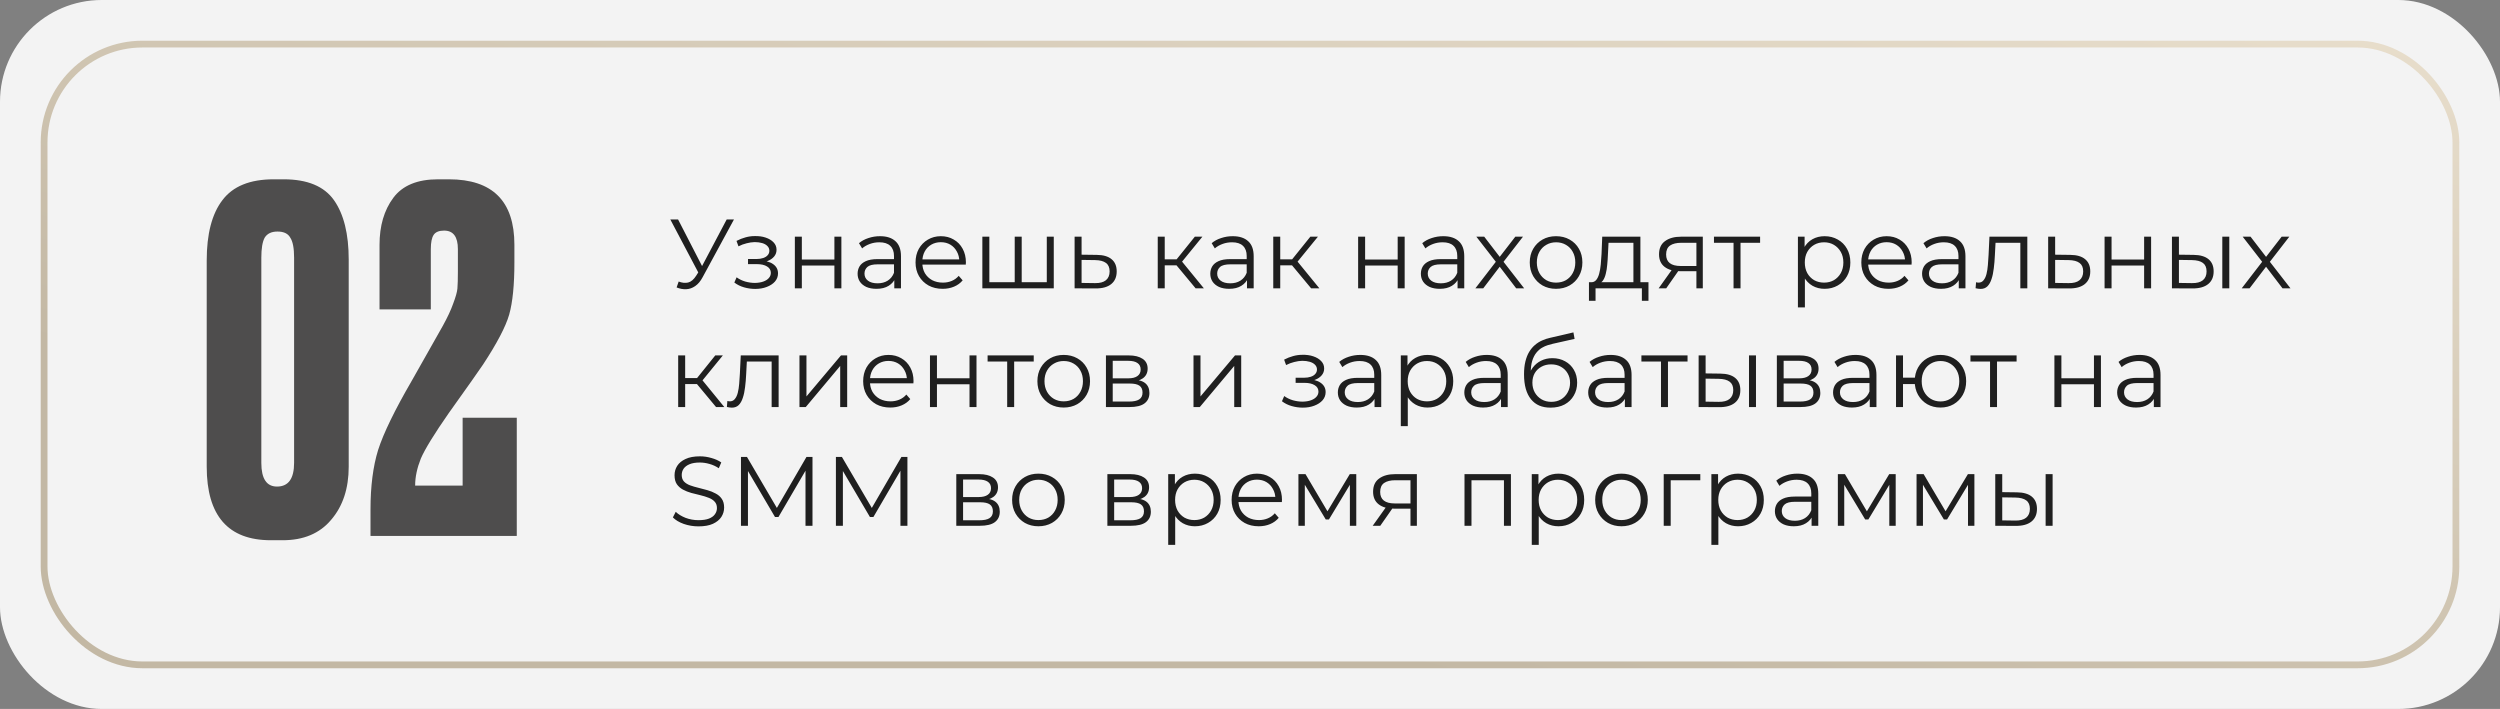
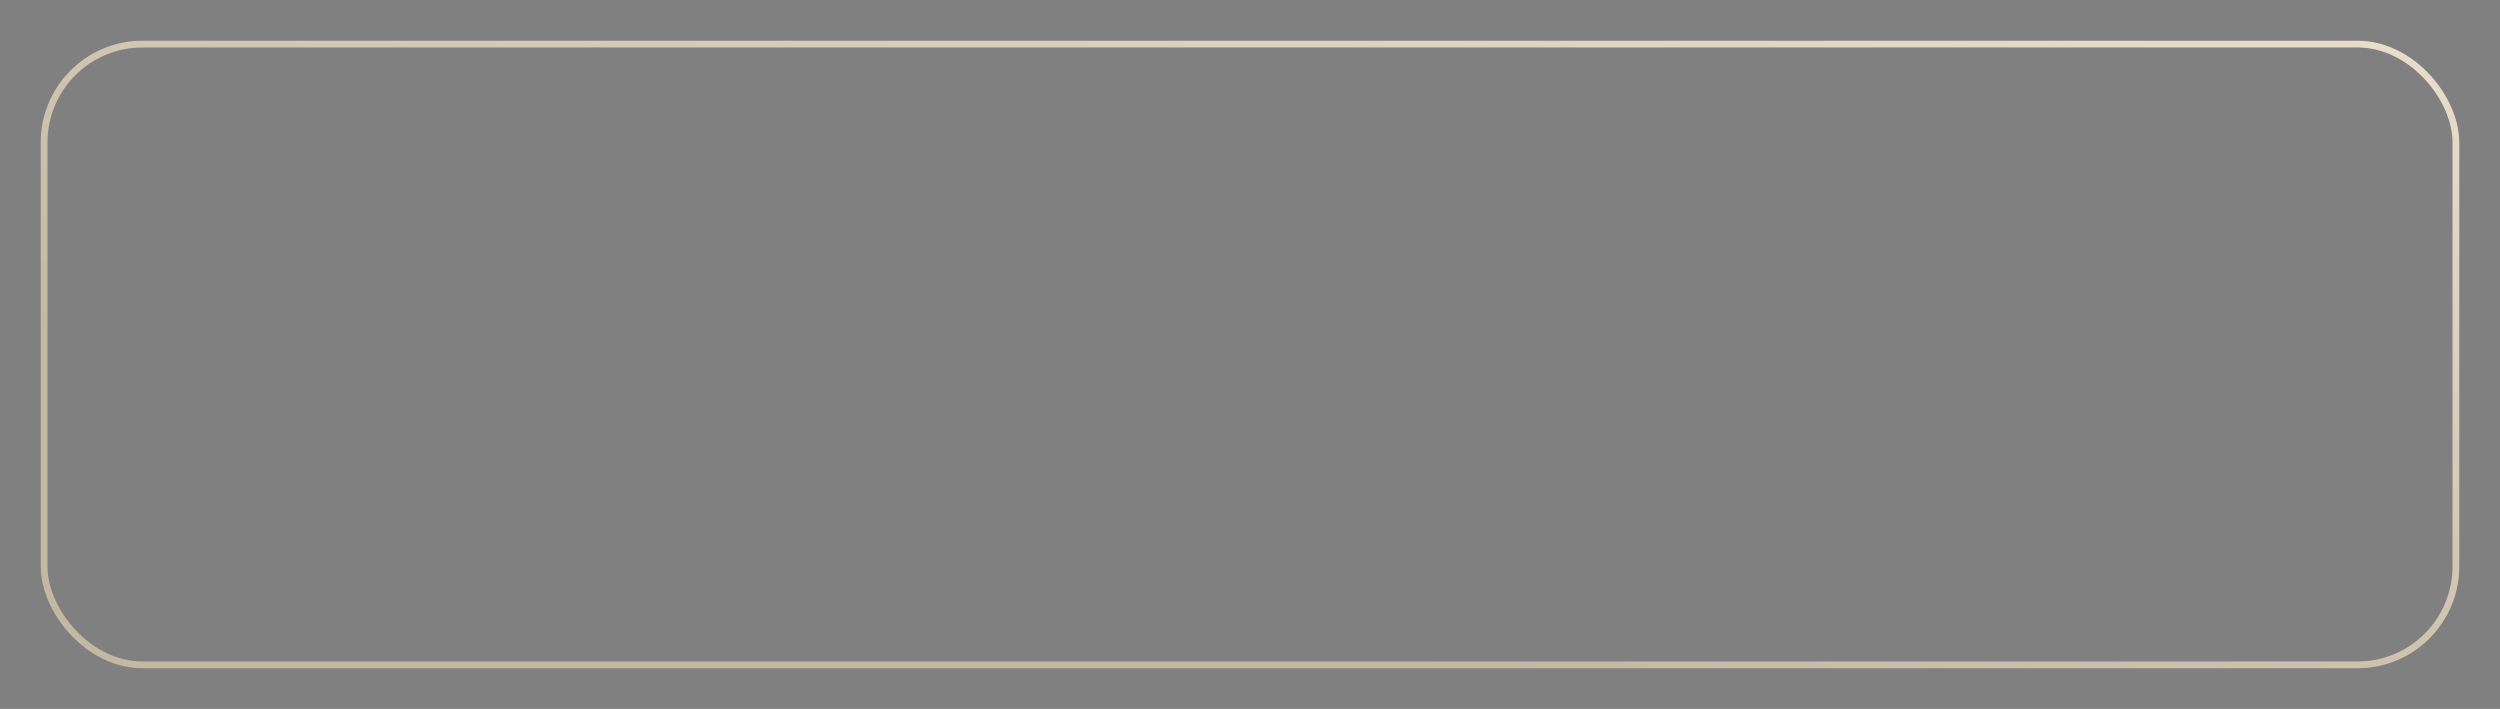
<svg xmlns="http://www.w3.org/2000/svg" width="737" height="209" viewBox="0 0 737 209" fill="none">
  <rect x="0" y="0" width="737" height="209" fill="#808080" stroke="none" />
-   <rect width="737" height="209" rx="30" fill="#F3F3F3" />
-   <path d="M200.074 82.999C201.06 83.386 201.988 83.482 202.858 83.289C203.728 83.076 204.53 82.39 205.265 81.23L206.251 79.664L206.454 79.403L214.226 64.7H216.372L207.15 81.694C206.531 82.873 205.797 83.753 204.946 84.333C204.115 84.913 203.225 85.222 202.278 85.261C201.35 85.3 200.412 85.126 199.465 84.739L200.074 82.999ZM206.396 81.346L197.609 64.7H199.9L207.556 79.577L206.396 81.346ZM222.631 85.174C221.529 85.174 220.437 85.019 219.354 84.71C218.272 84.401 217.315 83.927 216.483 83.289L217.15 81.752C217.885 82.293 218.736 82.709 219.702 82.999C220.669 83.27 221.626 83.405 222.573 83.405C223.521 83.386 224.342 83.25 225.038 82.999C225.734 82.748 226.276 82.4 226.662 81.955C227.049 81.51 227.242 81.008 227.242 80.447C227.242 79.635 226.875 79.007 226.14 78.562C225.406 78.098 224.4 77.866 223.124 77.866H220.514V76.358H222.979C223.733 76.358 224.4 76.261 224.98 76.068C225.56 75.875 226.005 75.594 226.314 75.227C226.643 74.86 226.807 74.425 226.807 73.922C226.807 73.381 226.614 72.917 226.227 72.53C225.86 72.143 225.348 71.853 224.69 71.66C224.033 71.467 223.289 71.37 222.457 71.37C221.703 71.389 220.92 71.505 220.108 71.718C219.296 71.911 218.494 72.211 217.701 72.617L217.121 71.022C218.011 70.558 218.89 70.21 219.76 69.978C220.65 69.727 221.539 69.601 222.428 69.601C223.646 69.562 224.739 69.707 225.705 70.036C226.691 70.365 227.474 70.838 228.054 71.457C228.634 72.056 228.924 72.781 228.924 73.632C228.924 74.386 228.692 75.043 228.228 75.604C227.764 76.165 227.146 76.6 226.372 76.909C225.599 77.218 224.719 77.373 223.733 77.373L223.82 76.822C225.56 76.822 226.914 77.16 227.88 77.837C228.866 78.514 229.359 79.432 229.359 80.592C229.359 81.501 229.06 82.303 228.46 82.999C227.861 83.676 227.049 84.207 226.024 84.594C225.019 84.981 223.888 85.174 222.631 85.174ZM234.323 85V69.775H236.382V76.503H245.981V69.775H248.04V85H245.981V78.272H236.382V85H234.323ZM263.637 85V81.636L263.55 81.085V75.459C263.55 74.164 263.182 73.168 262.448 72.472C261.732 71.776 260.659 71.428 259.229 71.428C258.243 71.428 257.305 71.592 256.416 71.921C255.526 72.25 254.772 72.685 254.154 73.226L253.226 71.689C253.999 71.032 254.927 70.529 256.01 70.181C257.092 69.814 258.233 69.63 259.432 69.63C261.404 69.63 262.921 70.123 263.985 71.109C265.067 72.076 265.609 73.555 265.609 75.546V85H263.637ZM258.388 85.145C257.247 85.145 256.251 84.961 255.401 84.594C254.569 84.207 253.931 83.685 253.487 83.028C253.042 82.351 252.82 81.578 252.82 80.708C252.82 79.915 253.003 79.2 253.371 78.562C253.757 77.905 254.376 77.383 255.227 76.996C256.097 76.59 257.257 76.387 258.707 76.387H263.956V77.924H258.765C257.295 77.924 256.271 78.185 255.691 78.707C255.13 79.229 254.85 79.877 254.85 80.65C254.85 81.52 255.188 82.216 255.865 82.738C256.541 83.26 257.489 83.521 258.707 83.521C259.867 83.521 260.862 83.26 261.694 82.738C262.544 82.197 263.163 81.423 263.55 80.418L264.014 81.839C263.627 82.844 262.95 83.647 261.984 84.246C261.036 84.845 259.838 85.145 258.388 85.145ZM277.905 85.145C276.32 85.145 274.928 84.816 273.729 84.159C272.53 83.482 271.593 82.564 270.916 81.404C270.239 80.225 269.901 78.881 269.901 77.373C269.901 75.865 270.22 74.531 270.858 73.371C271.515 72.211 272.405 71.302 273.526 70.645C274.667 69.968 275.943 69.63 277.354 69.63C278.785 69.63 280.051 69.959 281.153 70.616C282.274 71.254 283.154 72.163 283.792 73.342C284.43 74.502 284.749 75.846 284.749 77.373C284.749 77.47 284.739 77.576 284.72 77.692C284.72 77.789 284.72 77.895 284.72 78.011H271.467V76.474H283.618L282.806 77.083C282.806 75.981 282.564 75.005 282.081 74.154C281.617 73.284 280.979 72.607 280.167 72.124C279.355 71.641 278.417 71.399 277.354 71.399C276.31 71.399 275.372 71.641 274.541 72.124C273.71 72.607 273.062 73.284 272.598 74.154C272.134 75.024 271.902 76.02 271.902 77.141V77.46C271.902 78.62 272.153 79.645 272.656 80.534C273.178 81.404 273.893 82.09 274.802 82.593C275.73 83.076 276.784 83.318 277.963 83.318C278.891 83.318 279.751 83.154 280.544 82.825C281.356 82.496 282.052 81.994 282.632 81.317L283.792 82.651C283.115 83.463 282.265 84.082 281.24 84.507C280.235 84.932 279.123 85.145 277.905 85.145ZM299.602 83.202L299.138 83.753V69.775H301.197V83.753L300.646 83.202H309.143L308.592 83.753V69.775H310.651V85H289.597V69.775H291.656V83.753L291.134 83.202H299.602ZM323.345 75.14C325.259 75.159 326.709 75.585 327.695 76.416C328.7 77.247 329.203 78.446 329.203 80.012C329.203 81.636 328.662 82.883 327.579 83.753C326.516 84.623 324.969 85.048 322.939 85.029L316.791 85V69.775H318.85V75.082L323.345 75.14ZM322.823 83.463C324.234 83.482 325.298 83.202 326.013 82.622C326.748 82.023 327.115 81.153 327.115 80.012C327.115 78.871 326.757 78.04 326.042 77.518C325.327 76.977 324.254 76.696 322.823 76.677L318.85 76.619V83.405L322.823 83.463ZM352.467 85L346.203 77.46L347.914 76.445L354.903 85H352.467ZM341.302 85V69.775H343.361V85H341.302ZM342.723 78.214V76.445H347.624V78.214H342.723ZM348.088 77.605L346.174 77.315L352.235 69.775H354.468L348.088 77.605ZM367.613 85V81.636L367.526 81.085V75.459C367.526 74.164 367.159 73.168 366.424 72.472C365.709 71.776 364.636 71.428 363.205 71.428C362.219 71.428 361.281 71.592 360.392 71.921C359.503 72.25 358.749 72.685 358.13 73.226L357.202 71.689C357.975 71.032 358.903 70.529 359.986 70.181C361.069 69.814 362.209 69.63 363.408 69.63C365.38 69.63 366.898 70.123 367.961 71.109C369.044 72.076 369.585 73.555 369.585 75.546V85H367.613ZM362.364 85.145C361.223 85.145 360.228 84.961 359.377 84.594C358.546 84.207 357.908 83.685 357.463 83.028C357.018 82.351 356.796 81.578 356.796 80.708C356.796 79.915 356.98 79.2 357.347 78.562C357.734 77.905 358.352 77.383 359.203 76.996C360.073 76.59 361.233 76.387 362.683 76.387H367.932V77.924H362.741C361.272 77.924 360.247 78.185 359.667 78.707C359.106 79.229 358.826 79.877 358.826 80.65C358.826 81.52 359.164 82.216 359.841 82.738C360.518 83.26 361.465 83.521 362.683 83.521C363.843 83.521 364.839 83.26 365.67 82.738C366.521 82.197 367.139 81.423 367.526 80.418L367.99 81.839C367.603 82.844 366.927 83.647 365.96 84.246C365.013 84.845 363.814 85.145 362.364 85.145ZM386.521 85L380.257 77.46L381.968 76.445L388.957 85H386.521ZM375.356 85V69.775H377.415V85H375.356ZM376.777 78.214V76.445H381.678V78.214H376.777ZM382.142 77.605L380.228 77.315L386.289 69.775H388.522L382.142 77.605ZM400.377 85V69.775H402.436V76.503H412.035V69.775H414.094V85H412.035V78.272H402.436V85H400.377ZM429.69 85V81.636L429.603 81.085V75.459C429.603 74.164 429.236 73.168 428.501 72.472C427.786 71.776 426.713 71.428 425.282 71.428C424.296 71.428 423.358 71.592 422.469 71.921C421.58 72.25 420.826 72.685 420.207 73.226L419.279 71.689C420.052 71.032 420.98 70.529 422.063 70.181C423.146 69.814 424.286 69.63 425.485 69.63C427.457 69.63 428.975 70.123 430.038 71.109C431.121 72.076 431.662 73.555 431.662 75.546V85H429.69ZM424.441 85.145C423.3 85.145 422.305 84.961 421.454 84.594C420.623 84.207 419.985 83.685 419.54 83.028C419.095 82.351 418.873 81.578 418.873 80.708C418.873 79.915 419.057 79.2 419.424 78.562C419.811 77.905 420.429 77.383 421.28 76.996C422.15 76.59 423.31 76.387 424.76 76.387H430.009V77.924H424.818C423.349 77.924 422.324 78.185 421.744 78.707C421.183 79.229 420.903 79.877 420.903 80.65C420.903 81.52 421.241 82.216 421.918 82.738C422.595 83.26 423.542 83.521 424.76 83.521C425.92 83.521 426.916 83.26 427.747 82.738C428.598 82.197 429.216 81.423 429.603 80.418L430.067 81.839C429.68 82.844 429.004 83.647 428.037 84.246C427.09 84.845 425.891 85.145 424.441 85.145ZM434.939 85L441.377 76.648L441.348 77.663L435.229 69.775H437.549L442.566 76.3L441.696 76.271L446.713 69.775H448.975L442.798 77.75L442.827 76.648L449.323 85H446.974L441.667 78.04L442.479 78.156L437.259 85H434.939ZM458.714 85.145C457.245 85.145 455.92 84.816 454.741 84.159C453.581 83.482 452.663 82.564 451.986 81.404C451.309 80.225 450.971 78.881 450.971 77.373C450.971 75.846 451.309 74.502 451.986 73.342C452.663 72.182 453.581 71.273 454.741 70.616C455.901 69.959 457.225 69.63 458.714 69.63C460.222 69.63 461.556 69.959 462.716 70.616C463.895 71.273 464.814 72.182 465.471 73.342C466.148 74.502 466.486 75.846 466.486 77.373C466.486 78.881 466.148 80.225 465.471 81.404C464.814 82.564 463.895 83.482 462.716 84.159C461.537 84.816 460.203 85.145 458.714 85.145ZM458.714 83.318C459.816 83.318 460.792 83.076 461.643 82.593C462.494 82.09 463.161 81.394 463.644 80.505C464.147 79.596 464.398 78.552 464.398 77.373C464.398 76.174 464.147 75.13 463.644 74.241C463.161 73.352 462.494 72.665 461.643 72.182C460.792 71.679 459.826 71.428 458.743 71.428C457.66 71.428 456.694 71.679 455.843 72.182C454.992 72.665 454.316 73.352 453.813 74.241C453.31 75.13 453.059 76.174 453.059 77.373C453.059 78.552 453.31 79.596 453.813 80.505C454.316 81.394 454.992 82.09 455.843 82.593C456.694 83.076 457.651 83.318 458.714 83.318ZM481.531 84.014V71.573H474.194L474.02 74.966C473.982 75.991 473.914 76.996 473.817 77.982C473.74 78.968 473.595 79.877 473.382 80.708C473.189 81.52 472.909 82.187 472.541 82.709C472.174 83.212 471.7 83.502 471.12 83.579L469.061 83.202C469.661 83.221 470.154 83.009 470.54 82.564C470.927 82.1 471.227 81.472 471.439 80.679C471.652 79.886 471.807 78.987 471.903 77.982C472 76.957 472.077 75.913 472.135 74.85L472.338 69.775H483.59V84.014H481.531ZM468.423 88.683V83.202H485.968V88.683H484.025V85H470.366V88.683H468.423ZM500.102 85V79.519L500.479 79.954H495.317C493.364 79.954 491.837 79.529 490.735 78.678C489.633 77.827 489.082 76.59 489.082 74.966C489.082 73.226 489.672 71.931 490.851 71.08C492.03 70.21 493.606 69.775 495.578 69.775H501.987V85H500.102ZM488.966 85L493.142 79.142H495.288L491.199 85H488.966ZM500.102 78.91V70.964L500.479 71.573H495.636C494.225 71.573 493.123 71.844 492.33 72.385C491.557 72.926 491.17 73.806 491.17 75.024C491.17 77.286 492.61 78.417 495.491 78.417H500.479L500.102 78.91ZM511.048 85V71.022L511.57 71.573H505.277V69.775H518.878V71.573H512.585L513.107 71.022V85H511.048ZM537.884 85.145C536.569 85.145 535.38 84.845 534.317 84.246C533.254 83.627 532.403 82.748 531.765 81.607C531.146 80.447 530.837 79.036 530.837 77.373C530.837 75.71 531.146 74.309 531.765 73.168C532.384 72.008 533.225 71.128 534.288 70.529C535.351 69.93 536.55 69.63 537.884 69.63C539.334 69.63 540.629 69.959 541.77 70.616C542.93 71.254 543.839 72.163 544.496 73.342C545.153 74.502 545.482 75.846 545.482 77.373C545.482 78.92 545.153 80.273 544.496 81.433C543.839 82.593 542.93 83.502 541.77 84.159C540.629 84.816 539.334 85.145 537.884 85.145ZM530.025 90.626V69.775H531.997V74.357L531.794 77.402L532.084 80.476V90.626H530.025ZM537.739 83.318C538.822 83.318 539.788 83.076 540.639 82.593C541.49 82.09 542.166 81.394 542.669 80.505C543.172 79.596 543.423 78.552 543.423 77.373C543.423 76.194 543.172 75.159 542.669 74.27C542.166 73.381 541.49 72.685 540.639 72.182C539.788 71.679 538.822 71.428 537.739 71.428C536.656 71.428 535.68 71.679 534.81 72.182C533.959 72.685 533.283 73.381 532.78 74.27C532.297 75.159 532.055 76.194 532.055 77.373C532.055 78.552 532.297 79.596 532.78 80.505C533.283 81.394 533.959 82.09 534.81 82.593C535.68 83.076 536.656 83.318 537.739 83.318ZM556.721 85.145C555.135 85.145 553.743 84.816 552.545 84.159C551.346 83.482 550.408 82.564 549.732 81.404C549.055 80.225 548.717 78.881 548.717 77.373C548.717 75.865 549.036 74.531 549.674 73.371C550.331 72.211 551.22 71.302 552.342 70.645C553.482 69.968 554.758 69.63 556.17 69.63C557.6 69.63 558.867 69.959 559.969 70.616C561.09 71.254 561.97 72.163 562.608 73.342C563.246 74.502 563.565 75.846 563.565 77.373C563.565 77.47 563.555 77.576 563.536 77.692C563.536 77.789 563.536 77.895 563.536 78.011H550.283V76.474H562.434L561.622 77.083C561.622 75.981 561.38 75.005 560.897 74.154C560.433 73.284 559.795 72.607 558.983 72.124C558.171 71.641 557.233 71.399 556.17 71.399C555.126 71.399 554.188 71.641 553.357 72.124C552.525 72.607 551.878 73.284 551.414 74.154C550.95 75.024 550.718 76.02 550.718 77.141V77.46C550.718 78.62 550.969 79.645 551.472 80.534C551.994 81.404 552.709 82.09 553.618 82.593C554.546 83.076 555.599 83.318 556.779 83.318C557.707 83.318 558.567 83.154 559.36 82.825C560.172 82.496 560.868 81.994 561.448 81.317L562.608 82.651C561.931 83.463 561.08 84.082 560.056 84.507C559.05 84.932 557.939 85.145 556.721 85.145ZM577.442 85V81.636L577.355 81.085V75.459C577.355 74.164 576.987 73.168 576.253 72.472C575.537 71.776 574.464 71.428 573.034 71.428C572.048 71.428 571.11 71.592 570.221 71.921C569.331 72.25 568.577 72.685 567.959 73.226L567.031 71.689C567.804 71.032 568.732 70.529 569.815 70.181C570.897 69.814 572.038 69.63 573.237 69.63C575.209 69.63 576.726 70.123 577.79 71.109C578.872 72.076 579.414 73.555 579.414 75.546V85H577.442ZM572.193 85.145C571.052 85.145 570.056 84.961 569.206 84.594C568.374 84.207 567.736 83.685 567.292 83.028C566.847 82.351 566.625 81.578 566.625 80.708C566.625 79.915 566.808 79.2 567.176 78.562C567.562 77.905 568.181 77.383 569.032 76.996C569.902 76.59 571.062 76.387 572.512 76.387H577.761V77.924H572.57C571.1 77.924 570.076 78.185 569.496 78.707C568.935 79.229 568.655 79.877 568.655 80.65C568.655 81.52 568.993 82.216 569.67 82.738C570.346 83.26 571.294 83.521 572.512 83.521C573.672 83.521 574.667 83.26 575.499 82.738C576.349 82.197 576.968 81.423 577.355 80.418L577.819 81.839C577.432 82.844 576.755 83.647 575.789 84.246C574.841 84.845 573.643 85.145 572.193 85.145ZM582.401 84.971L582.546 83.202C582.681 83.221 582.807 83.25 582.923 83.289C583.058 83.308 583.174 83.318 583.271 83.318C583.89 83.318 584.383 83.086 584.75 82.622C585.137 82.158 585.427 81.539 585.62 80.766C585.813 79.993 585.949 79.123 586.026 78.156C586.103 77.17 586.171 76.184 586.229 75.198L586.49 69.775H597.655V85H595.596V70.964L596.118 71.573H587.824L588.317 70.935L588.085 75.343C588.027 76.658 587.921 77.914 587.766 79.113C587.631 80.312 587.408 81.365 587.099 82.274C586.809 83.183 586.403 83.898 585.881 84.42C585.359 84.923 584.692 85.174 583.88 85.174C583.648 85.174 583.406 85.155 583.155 85.116C582.923 85.077 582.672 85.029 582.401 84.971ZM610.352 75.14C612.266 75.159 613.716 75.585 614.702 76.416C615.708 77.247 616.21 78.446 616.21 80.012C616.21 81.636 615.669 82.883 614.586 83.753C613.523 84.623 611.976 85.048 609.946 85.029L603.798 85V69.775H605.857V75.082L610.352 75.14ZM609.83 83.463C611.242 83.482 612.305 83.202 613.02 82.622C613.755 82.023 614.122 81.153 614.122 80.012C614.122 78.871 613.765 78.04 613.049 77.518C612.334 76.977 611.261 76.696 609.83 76.677L605.857 76.619V83.405L609.83 83.463ZM620.429 85V69.775H622.488V76.503H632.087V69.775H634.146V85H632.087V78.272H622.488V85H620.429ZM655.136 85V69.775H657.195V85H655.136ZM646.697 75.14C648.611 75.159 650.071 75.585 651.076 76.416C652.082 77.247 652.584 78.446 652.584 80.012C652.584 81.636 652.043 82.883 650.96 83.753C649.878 84.623 648.331 85.048 646.32 85.029L640.288 85V69.775H642.347V75.082L646.697 75.14ZM646.175 83.463C647.606 83.482 648.679 83.202 649.394 82.622C650.129 82.023 650.496 81.153 650.496 80.012C650.496 78.871 650.139 78.04 649.423 77.518C648.708 76.977 647.625 76.696 646.175 76.677L642.347 76.619V83.405L646.175 83.463ZM660.854 85L667.292 76.648L667.263 77.663L661.144 69.775H663.464L668.481 76.3L667.611 76.271L672.628 69.775H674.89L668.713 77.75L668.742 76.648L675.238 85H672.889L667.582 78.04L668.394 78.156L663.174 85H660.854ZM211.094 120L204.83 112.46L206.541 111.445L213.53 120H211.094ZM199.929 120V104.775H201.988V120H199.929ZM201.35 113.214V111.445H206.251V113.214H201.35ZM206.715 112.605L204.801 112.315L210.862 104.775H213.095L206.715 112.605ZM214.286 119.971L214.431 118.202C214.566 118.221 214.692 118.25 214.808 118.289C214.943 118.308 215.059 118.318 215.156 118.318C215.774 118.318 216.267 118.086 216.635 117.622C217.021 117.158 217.311 116.539 217.505 115.766C217.698 114.993 217.833 114.123 217.911 113.156C217.988 112.17 218.056 111.184 218.114 110.198L218.375 104.775H229.54V120H227.481V105.964L228.003 106.573H219.709L220.202 105.935L219.97 110.343C219.912 111.658 219.805 112.914 219.651 114.113C219.515 115.312 219.293 116.365 218.984 117.274C218.694 118.183 218.288 118.898 217.766 119.42C217.244 119.923 216.577 120.174 215.765 120.174C215.533 120.174 215.291 120.155 215.04 120.116C214.808 120.077 214.556 120.029 214.286 119.971ZM235.683 120V104.775H237.742V116.868L247.921 104.775H249.748V120H247.689V107.878L237.539 120H235.683ZM262.464 120.145C260.878 120.145 259.486 119.816 258.288 119.159C257.089 118.482 256.151 117.564 255.475 116.404C254.798 115.225 254.46 113.881 254.46 112.373C254.46 110.865 254.779 109.531 255.417 108.371C256.074 107.211 256.963 106.302 258.085 105.645C259.225 104.968 260.501 104.63 261.913 104.63C263.343 104.63 264.61 104.959 265.712 105.616C266.833 106.254 267.713 107.163 268.351 108.342C268.989 109.502 269.308 110.846 269.308 112.373C269.308 112.47 269.298 112.576 269.279 112.692C269.279 112.789 269.279 112.895 269.279 113.011H256.026V111.474H268.177L267.365 112.083C267.365 110.981 267.123 110.005 266.64 109.154C266.176 108.284 265.538 107.607 264.726 107.124C263.914 106.641 262.976 106.399 261.913 106.399C260.869 106.399 259.931 106.641 259.1 107.124C258.268 107.607 257.621 108.284 257.157 109.154C256.693 110.024 256.461 111.02 256.461 112.141V112.46C256.461 113.62 256.712 114.645 257.215 115.534C257.737 116.404 258.452 117.09 259.361 117.593C260.289 118.076 261.342 118.318 262.522 118.318C263.45 118.318 264.31 118.154 265.103 117.825C265.915 117.496 266.611 116.994 267.191 116.317L268.351 117.651C267.674 118.463 266.823 119.082 265.799 119.507C264.793 119.932 263.682 120.145 262.464 120.145ZM274.155 120V104.775H276.214V111.503H285.813V104.775H287.872V120H285.813V113.272H276.214V120H274.155ZM296.915 120V106.022L297.437 106.573H291.144V104.775H304.745V106.573H298.452L298.974 106.022V120H296.915ZM313.568 120.145C312.098 120.145 310.774 119.816 309.595 119.159C308.435 118.482 307.516 117.564 306.84 116.404C306.163 115.225 305.825 113.881 305.825 112.373C305.825 110.846 306.163 109.502 306.84 108.342C307.516 107.182 308.435 106.273 309.595 105.616C310.755 104.959 312.079 104.63 313.568 104.63C315.076 104.63 316.41 104.959 317.57 105.616C318.749 106.273 319.667 107.182 320.325 108.342C321.001 109.502 321.34 110.846 321.34 112.373C321.34 113.881 321.001 115.225 320.325 116.404C319.667 117.564 318.749 118.482 317.57 119.159C316.39 119.816 315.056 120.145 313.568 120.145ZM313.568 118.318C314.67 118.318 315.646 118.076 316.497 117.593C317.347 117.09 318.014 116.394 318.498 115.505C319 114.596 319.252 113.552 319.252 112.373C319.252 111.174 319 110.13 318.498 109.241C318.014 108.352 317.347 107.665 316.497 107.182C315.646 106.679 314.679 106.428 313.597 106.428C312.514 106.428 311.547 106.679 310.697 107.182C309.846 107.665 309.169 108.352 308.667 109.241C308.164 110.13 307.913 111.174 307.913 112.373C307.913 113.552 308.164 114.596 308.667 115.505C309.169 116.394 309.846 117.09 310.697 117.593C311.547 118.076 312.504 118.318 313.568 118.318ZM326.03 120V104.775H332.758C334.479 104.775 335.832 105.104 336.818 105.761C337.824 106.418 338.326 107.385 338.326 108.661C338.326 109.898 337.853 110.855 336.905 111.532C335.958 112.189 334.711 112.518 333.164 112.518L333.57 111.909C335.388 111.909 336.722 112.247 337.572 112.924C338.423 113.601 338.848 114.577 338.848 115.853C338.848 117.168 338.365 118.192 337.398 118.927C336.451 119.642 334.972 120 332.961 120H326.03ZM328.031 118.376H332.874C334.17 118.376 335.146 118.173 335.803 117.767C336.48 117.342 336.818 116.665 336.818 115.737C336.818 114.809 336.519 114.132 335.919 113.707C335.32 113.282 334.373 113.069 333.077 113.069H328.031V118.376ZM328.031 111.532H332.613C333.793 111.532 334.692 111.31 335.31 110.865C335.948 110.42 336.267 109.773 336.267 108.922C336.267 108.071 335.948 107.433 335.31 107.008C334.692 106.583 333.793 106.37 332.613 106.37H328.031V111.532ZM351.844 120V104.775H353.903V116.868L364.082 104.775H365.909V120H363.85V107.878L353.7 120H351.844ZM384.068 120.174C382.966 120.174 381.874 120.019 380.791 119.71C379.709 119.401 378.752 118.927 377.92 118.289L378.587 116.752C379.322 117.293 380.173 117.709 381.139 117.999C382.106 118.27 383.063 118.405 384.01 118.405C384.958 118.386 385.779 118.25 386.475 117.999C387.171 117.748 387.713 117.4 388.099 116.955C388.486 116.51 388.679 116.008 388.679 115.447C388.679 114.635 388.312 114.007 387.577 113.562C386.843 113.098 385.837 112.866 384.561 112.866H381.951V111.358H384.416C385.17 111.358 385.837 111.261 386.417 111.068C386.997 110.875 387.442 110.594 387.751 110.227C388.08 109.86 388.244 109.425 388.244 108.922C388.244 108.381 388.051 107.917 387.664 107.53C387.297 107.143 386.785 106.853 386.127 106.66C385.47 106.467 384.726 106.37 383.894 106.37C383.14 106.389 382.357 106.505 381.545 106.718C380.733 106.911 379.931 107.211 379.138 107.617L378.558 106.022C379.448 105.558 380.327 105.21 381.197 104.978C382.087 104.727 382.976 104.601 383.865 104.601C385.083 104.562 386.176 104.707 387.142 105.036C388.128 105.365 388.911 105.838 389.491 106.457C390.071 107.056 390.361 107.781 390.361 108.632C390.361 109.386 390.129 110.043 389.665 110.604C389.201 111.165 388.583 111.6 387.809 111.909C387.036 112.218 386.156 112.373 385.17 112.373L385.257 111.822C386.997 111.822 388.351 112.16 389.317 112.837C390.303 113.514 390.796 114.432 390.796 115.592C390.796 116.501 390.497 117.303 389.897 117.999C389.298 118.676 388.486 119.207 387.461 119.594C386.456 119.981 385.325 120.174 384.068 120.174ZM405.215 120V116.636L405.128 116.085V110.459C405.128 109.164 404.76 108.168 404.026 107.472C403.31 106.776 402.237 106.428 400.807 106.428C399.821 106.428 398.883 106.592 397.994 106.921C397.104 107.25 396.35 107.685 395.732 108.226L394.804 106.689C395.577 106.032 396.505 105.529 397.588 105.181C398.67 104.814 399.811 104.63 401.01 104.63C402.982 104.63 404.499 105.123 405.563 106.109C406.645 107.076 407.187 108.555 407.187 110.546V120H405.215ZM399.966 120.145C398.825 120.145 397.829 119.961 396.979 119.594C396.147 119.207 395.509 118.685 395.065 118.028C394.62 117.351 394.398 116.578 394.398 115.708C394.398 114.915 394.581 114.2 394.949 113.562C395.335 112.905 395.954 112.383 396.805 111.996C397.675 111.59 398.835 111.387 400.285 111.387H405.534V112.924H400.343C398.873 112.924 397.849 113.185 397.269 113.707C396.708 114.229 396.428 114.877 396.428 115.65C396.428 116.52 396.766 117.216 397.443 117.738C398.119 118.26 399.067 118.521 400.285 118.521C401.445 118.521 402.44 118.26 403.272 117.738C404.122 117.197 404.741 116.423 405.128 115.418L405.592 116.839C405.205 117.844 404.528 118.647 403.562 119.246C402.614 119.845 401.416 120.145 399.966 120.145ZM420.817 120.145C419.502 120.145 418.313 119.845 417.25 119.246C416.186 118.627 415.336 117.748 414.698 116.607C414.079 115.447 413.77 114.036 413.77 112.373C413.77 110.71 414.079 109.309 414.698 108.168C415.316 107.008 416.157 106.128 417.221 105.529C418.284 104.93 419.483 104.63 420.817 104.63C422.267 104.63 423.562 104.959 424.703 105.616C425.863 106.254 426.771 107.163 427.429 108.342C428.086 109.502 428.415 110.846 428.415 112.373C428.415 113.92 428.086 115.273 427.429 116.433C426.771 117.593 425.863 118.502 424.703 119.159C423.562 119.816 422.267 120.145 420.817 120.145ZM412.958 125.626V104.775H414.93V109.357L414.727 112.402L415.017 115.476V125.626H412.958ZM420.672 118.318C421.754 118.318 422.721 118.076 423.572 117.593C424.422 117.09 425.099 116.394 425.602 115.505C426.104 114.596 426.356 113.552 426.356 112.373C426.356 111.194 426.104 110.159 425.602 109.27C425.099 108.381 424.422 107.685 423.572 107.182C422.721 106.679 421.754 106.428 420.672 106.428C419.589 106.428 418.613 106.679 417.743 107.182C416.892 107.685 416.215 108.381 415.713 109.27C415.229 110.159 414.988 111.194 414.988 112.373C414.988 113.552 415.229 114.596 415.713 115.505C416.215 116.394 416.892 117.09 417.743 117.593C418.613 118.076 419.589 118.318 420.672 118.318ZM442.498 120V116.636L442.411 116.085V110.459C442.411 109.164 442.043 108.168 441.309 107.472C440.593 106.776 439.52 106.428 438.09 106.428C437.104 106.428 436.166 106.592 435.277 106.921C434.387 107.25 433.633 107.685 433.015 108.226L432.087 106.689C432.86 106.032 433.788 105.529 434.871 105.181C435.953 104.814 437.094 104.63 438.293 104.63C440.265 104.63 441.782 105.123 442.846 106.109C443.928 107.076 444.47 108.555 444.47 110.546V120H442.498ZM437.249 120.145C436.108 120.145 435.112 119.961 434.262 119.594C433.43 119.207 432.792 118.685 432.348 118.028C431.903 117.351 431.681 116.578 431.681 115.708C431.681 114.915 431.864 114.2 432.232 113.562C432.618 112.905 433.237 112.383 434.088 111.996C434.958 111.59 436.118 111.387 437.568 111.387H442.817V112.924H437.626C436.156 112.924 435.132 113.185 434.552 113.707C433.991 114.229 433.711 114.877 433.711 115.65C433.711 116.52 434.049 117.216 434.726 117.738C435.402 118.26 436.35 118.521 437.568 118.521C438.728 118.521 439.723 118.26 440.555 117.738C441.405 117.197 442.024 116.423 442.411 115.418L442.875 116.839C442.488 117.844 441.811 118.647 440.845 119.246C439.897 119.845 438.699 120.145 437.249 120.145ZM457.085 120.174C455.848 120.174 454.746 119.971 453.779 119.565C452.832 119.159 452.02 118.54 451.343 117.709C450.666 116.878 450.154 115.853 449.806 114.635C449.458 113.398 449.284 111.967 449.284 110.343C449.284 108.893 449.419 107.627 449.69 106.544C449.961 105.442 450.338 104.495 450.821 103.702C451.304 102.909 451.865 102.242 452.503 101.701C453.16 101.14 453.866 100.696 454.62 100.367C455.393 100.019 456.186 99.758 456.998 99.584L463.842 97.989L464.19 99.903L457.752 101.353C457.346 101.45 456.853 101.585 456.273 101.759C455.712 101.933 455.132 102.194 454.533 102.542C453.953 102.89 453.412 103.373 452.909 103.992C452.406 104.611 452 105.413 451.691 106.399C451.401 107.366 451.256 108.574 451.256 110.024C451.256 110.333 451.266 110.585 451.285 110.778C451.304 110.952 451.324 111.145 451.343 111.358C451.382 111.551 451.411 111.841 451.43 112.228L450.531 111.474C450.744 110.295 451.179 109.27 451.836 108.4C452.493 107.511 453.315 106.824 454.301 106.341C455.306 105.838 456.418 105.587 457.636 105.587C459.047 105.587 460.304 105.896 461.406 106.515C462.508 107.114 463.368 107.955 463.987 109.038C464.625 110.121 464.944 111.377 464.944 112.808C464.944 114.219 464.615 115.486 463.958 116.607C463.32 117.728 462.411 118.608 461.232 119.246C460.053 119.865 458.67 120.174 457.085 120.174ZM457.317 118.463C458.4 118.463 459.357 118.221 460.188 117.738C461.019 117.235 461.667 116.559 462.131 115.708C462.614 114.857 462.856 113.9 462.856 112.837C462.856 111.793 462.614 110.865 462.131 110.053C461.667 109.241 461.019 108.603 460.188 108.139C459.357 107.656 458.39 107.414 457.288 107.414C456.205 107.414 455.248 107.646 454.417 108.11C453.586 108.555 452.928 109.183 452.445 109.995C451.981 110.807 451.749 111.745 451.749 112.808C451.749 113.871 451.981 114.828 452.445 115.679C452.928 116.53 453.586 117.206 454.417 117.709C455.268 118.212 456.234 118.463 457.317 118.463ZM479.016 120V116.636L478.929 116.085V110.459C478.929 109.164 478.562 108.168 477.827 107.472C477.112 106.776 476.039 106.428 474.608 106.428C473.622 106.428 472.685 106.592 471.795 106.921C470.906 107.25 470.152 107.685 469.533 108.226L468.605 106.689C469.379 106.032 470.307 105.529 471.389 105.181C472.472 104.814 473.613 104.63 474.811 104.63C476.783 104.63 478.301 105.123 479.364 106.109C480.447 107.076 480.988 108.555 480.988 110.546V120H479.016ZM473.767 120.145C472.627 120.145 471.631 119.961 470.78 119.594C469.949 119.207 469.311 118.685 468.866 118.028C468.422 117.351 468.199 116.578 468.199 115.708C468.199 114.915 468.383 114.2 468.75 113.562C469.137 112.905 469.756 112.383 470.606 111.996C471.476 111.59 472.636 111.387 474.086 111.387H479.335V112.924H474.144C472.675 112.924 471.65 113.185 471.07 113.707C470.51 114.229 470.229 114.877 470.229 115.65C470.229 116.52 470.568 117.216 471.244 117.738C471.921 118.26 472.868 118.521 474.086 118.521C475.246 118.521 476.242 118.26 477.073 117.738C477.924 117.197 478.543 116.423 478.929 115.418L479.393 116.839C479.007 117.844 478.33 118.647 477.363 119.246C476.416 119.845 475.217 120.145 473.767 120.145ZM489.659 120V106.022L490.181 106.573H483.888V104.775H497.489V106.573H491.196L491.718 106.022V120H489.659ZM515.604 120V104.775H517.663V120H515.604ZM507.165 110.14C509.079 110.159 510.539 110.585 511.544 111.416C512.55 112.247 513.052 113.446 513.052 115.012C513.052 116.636 512.511 117.883 511.428 118.753C510.346 119.623 508.799 120.048 506.788 120.029L500.756 120V104.775H502.815V110.082L507.165 110.14ZM506.643 118.463C508.074 118.482 509.147 118.202 509.862 117.622C510.597 117.023 510.964 116.153 510.964 115.012C510.964 113.871 510.607 113.04 509.891 112.518C509.176 111.977 508.093 111.696 506.643 111.677L502.815 111.619V118.405L506.643 118.463ZM523.816 120V104.775H530.544C532.265 104.775 533.618 105.104 534.604 105.761C535.609 106.418 536.112 107.385 536.112 108.661C536.112 109.898 535.638 110.855 534.691 111.532C533.744 112.189 532.497 112.518 530.95 112.518L531.356 111.909C533.173 111.909 534.507 112.247 535.358 112.924C536.209 113.601 536.634 114.577 536.634 115.853C536.634 117.168 536.151 118.192 535.184 118.927C534.237 119.642 532.758 120 530.747 120H523.816ZM525.817 118.376H530.66C531.955 118.376 532.932 118.173 533.589 117.767C534.266 117.342 534.604 116.665 534.604 115.737C534.604 114.809 534.304 114.132 533.705 113.707C533.106 113.282 532.158 113.069 530.863 113.069H525.817V118.376ZM525.817 111.532H530.399C531.578 111.532 532.477 111.31 533.096 110.865C533.734 110.42 534.053 109.773 534.053 108.922C534.053 108.071 533.734 107.433 533.096 107.008C532.477 106.583 531.578 106.37 530.399 106.37H525.817V111.532ZM551.203 120V116.636L551.116 116.085V110.459C551.116 109.164 550.749 108.168 550.014 107.472C549.299 106.776 548.226 106.428 546.795 106.428C545.809 106.428 544.872 106.592 543.982 106.921C543.093 107.25 542.339 107.685 541.72 108.226L540.792 106.689C541.566 106.032 542.494 105.529 543.576 105.181C544.659 104.814 545.8 104.63 546.998 104.63C548.97 104.63 550.488 105.123 551.551 106.109C552.634 107.076 553.175 108.555 553.175 110.546V120H551.203ZM545.954 120.145C544.814 120.145 543.818 119.961 542.967 119.594C542.136 119.207 541.498 118.685 541.053 118.028C540.609 117.351 540.386 116.578 540.386 115.708C540.386 114.915 540.57 114.2 540.937 113.562C541.324 112.905 541.943 112.383 542.793 111.996C543.663 111.59 544.823 111.387 546.273 111.387H551.522V112.924H546.331C544.862 112.924 543.837 113.185 543.257 113.707C542.697 114.229 542.416 114.877 542.416 115.65C542.416 116.52 542.755 117.216 543.431 117.738C544.108 118.26 545.055 118.521 546.273 118.521C547.433 118.521 548.429 118.26 549.26 117.738C550.111 117.197 550.73 116.423 551.116 115.418L551.58 116.839C551.194 117.844 550.517 118.647 549.55 119.246C548.603 119.845 547.404 120.145 545.954 120.145ZM558.947 120V104.775H561.006V111.329H565.646V113.214H561.006V120H558.947ZM572.055 120.145C570.605 120.145 569.3 119.816 568.14 119.159C566.999 118.482 566.1 117.564 565.443 116.404C564.785 115.225 564.457 113.881 564.457 112.373C564.457 110.846 564.785 109.502 565.443 108.342C566.1 107.182 566.999 106.273 568.14 105.616C569.3 104.959 570.605 104.63 572.055 104.63C573.505 104.63 574.8 104.959 575.941 105.616C577.081 106.273 577.98 107.182 578.638 108.342C579.295 109.502 579.624 110.846 579.624 112.373C579.624 113.881 579.295 115.225 578.638 116.404C577.98 117.564 577.081 118.482 575.941 119.159C574.8 119.816 573.505 120.145 572.055 120.145ZM572.055 118.347C573.118 118.347 574.065 118.096 574.897 117.593C575.728 117.09 576.385 116.394 576.869 115.505C577.352 114.596 577.594 113.552 577.594 112.373C577.594 111.174 577.352 110.13 576.869 109.241C576.385 108.352 575.728 107.665 574.897 107.182C574.065 106.679 573.118 106.428 572.055 106.428C571.011 106.428 570.063 106.679 569.213 107.182C568.381 107.665 567.724 108.352 567.241 109.241C566.757 110.13 566.516 111.174 566.516 112.373C566.516 113.552 566.757 114.596 567.241 115.505C567.724 116.394 568.381 117.09 569.213 117.593C570.063 118.096 571.011 118.347 572.055 118.347ZM586.662 120V106.022L587.184 106.573H580.891V104.775H594.492V106.573H588.199L588.721 106.022V120H586.662ZM605.639 120V104.775H607.698V111.503H617.297V104.775H619.356V120H617.297V113.272H607.698V120H605.639ZM634.952 120V116.636L634.865 116.085V110.459C634.865 109.164 634.498 108.168 633.763 107.472C633.048 106.776 631.975 106.428 630.544 106.428C629.558 106.428 628.621 106.592 627.731 106.921C626.842 107.25 626.088 107.685 625.469 108.226L624.541 106.689C625.315 106.032 626.243 105.529 627.325 105.181C628.408 104.814 629.549 104.63 630.747 104.63C632.719 104.63 634.237 105.123 635.3 106.109C636.383 107.076 636.924 108.555 636.924 110.546V120H634.952ZM629.703 120.145C628.563 120.145 627.567 119.961 626.716 119.594C625.885 119.207 625.247 118.685 624.802 118.028C624.358 117.351 624.135 116.578 624.135 115.708C624.135 114.915 624.319 114.2 624.686 113.562C625.073 112.905 625.692 112.383 626.542 111.996C627.412 111.59 628.572 111.387 630.022 111.387H635.271V112.924H630.08C628.611 112.924 627.586 113.185 627.006 113.707C626.446 114.229 626.165 114.877 626.165 115.65C626.165 116.52 626.504 117.216 627.18 117.738C627.857 118.26 628.804 118.521 630.022 118.521C631.182 118.521 632.178 118.26 633.009 117.738C633.86 117.197 634.479 116.423 634.865 115.418L635.329 116.839C634.943 117.844 634.266 118.647 633.299 119.246C632.352 119.845 631.153 120.145 629.703 120.145ZM205.903 155.174C204.395 155.174 202.945 154.932 201.553 154.449C200.18 153.946 199.117 153.308 198.363 152.535L199.204 150.882C199.919 151.578 200.876 152.168 202.075 152.651C203.293 153.115 204.569 153.347 205.903 153.347C207.179 153.347 208.213 153.192 209.006 152.883C209.818 152.554 210.408 152.119 210.775 151.578C211.162 151.037 211.355 150.437 211.355 149.78C211.355 148.987 211.123 148.349 210.659 147.866C210.214 147.383 209.625 147.006 208.89 146.735C208.155 146.445 207.343 146.194 206.454 145.981C205.565 145.768 204.675 145.546 203.786 145.314C202.897 145.063 202.075 144.734 201.321 144.328C200.586 143.922 199.987 143.39 199.523 142.733C199.078 142.056 198.856 141.177 198.856 140.094C198.856 139.089 199.117 138.17 199.639 137.339C200.18 136.488 201.002 135.812 202.104 135.309C203.206 134.787 204.617 134.526 206.338 134.526C207.479 134.526 208.61 134.69 209.731 135.019C210.852 135.328 211.819 135.763 212.631 136.324L211.906 138.035C211.036 137.455 210.108 137.03 209.122 136.759C208.155 136.488 207.218 136.353 206.309 136.353C205.091 136.353 204.086 136.517 203.293 136.846C202.5 137.175 201.911 137.619 201.524 138.18C201.157 138.721 200.973 139.34 200.973 140.036C200.973 140.829 201.195 141.467 201.64 141.95C202.104 142.433 202.703 142.81 203.438 143.081C204.192 143.352 205.014 143.593 205.903 143.806C206.792 144.019 207.672 144.251 208.542 144.502C209.431 144.753 210.243 145.082 210.978 145.488C211.732 145.875 212.331 146.397 212.776 147.054C213.24 147.711 213.472 148.572 213.472 149.635C213.472 150.621 213.201 151.539 212.66 152.39C212.119 153.221 211.287 153.898 210.166 154.42C209.064 154.923 207.643 155.174 205.903 155.174ZM218.438 155V134.7H220.207L229.487 150.534H228.559L237.752 134.7H239.521V155H237.462V137.919H237.955L229.487 152.419H228.472L219.946 137.919H220.497V155H218.438ZM246.425 155V134.7H248.194L257.474 150.534H256.546L265.739 134.7H267.508V155H265.449V137.919H265.942L257.474 152.419H256.459L247.933 137.919H248.484V155H246.425ZM281.915 155V139.775H288.643C290.364 139.775 291.717 140.104 292.703 140.761C293.709 141.418 294.211 142.385 294.211 143.661C294.211 144.898 293.738 145.855 292.79 146.532C291.843 147.189 290.596 147.518 289.049 147.518L289.455 146.909C291.273 146.909 292.607 147.247 293.457 147.924C294.308 148.601 294.733 149.577 294.733 150.853C294.733 152.168 294.25 153.192 293.283 153.927C292.336 154.642 290.857 155 288.846 155H281.915ZM283.916 153.376H288.759C290.055 153.376 291.031 153.173 291.688 152.767C292.365 152.342 292.703 151.665 292.703 150.737C292.703 149.809 292.404 149.132 291.804 148.707C291.205 148.282 290.258 148.069 288.962 148.069H283.916V153.376ZM283.916 146.532H288.498C289.678 146.532 290.577 146.31 291.195 145.865C291.833 145.42 292.152 144.773 292.152 143.922C292.152 143.071 291.833 142.433 291.195 142.008C290.577 141.583 289.678 141.37 288.498 141.37H283.916V146.532ZM306.113 155.145C304.643 155.145 303.319 154.816 302.14 154.159C300.98 153.482 300.061 152.564 299.385 151.404C298.708 150.225 298.37 148.881 298.37 147.373C298.37 145.846 298.708 144.502 299.385 143.342C300.061 142.182 300.98 141.273 302.14 140.616C303.3 139.959 304.624 139.63 306.113 139.63C307.621 139.63 308.955 139.959 310.115 140.616C311.294 141.273 312.212 142.182 312.87 143.342C313.546 144.502 313.885 145.846 313.885 147.373C313.885 148.881 313.546 150.225 312.87 151.404C312.212 152.564 311.294 153.482 310.115 154.159C308.935 154.816 307.601 155.145 306.113 155.145ZM306.113 153.318C307.215 153.318 308.191 153.076 309.042 152.593C309.892 152.09 310.559 151.394 311.043 150.505C311.545 149.596 311.797 148.552 311.797 147.373C311.797 146.174 311.545 145.13 311.043 144.241C310.559 143.352 309.892 142.665 309.042 142.182C308.191 141.679 307.224 141.428 306.142 141.428C305.059 141.428 304.092 141.679 303.242 142.182C302.391 142.665 301.714 143.352 301.212 144.241C300.709 145.13 300.458 146.174 300.458 147.373C300.458 148.552 300.709 149.596 301.212 150.505C301.714 151.394 302.391 152.09 303.242 152.593C304.092 153.076 305.049 153.318 306.113 153.318ZM326.455 155V139.775H333.183C334.904 139.775 336.257 140.104 337.243 140.761C338.248 141.418 338.751 142.385 338.751 143.661C338.751 144.898 338.277 145.855 337.33 146.532C336.383 147.189 335.136 147.518 333.589 147.518L333.995 146.909C335.812 146.909 337.146 147.247 337.997 147.924C338.848 148.601 339.273 149.577 339.273 150.853C339.273 152.168 338.79 153.192 337.823 153.927C336.876 154.642 335.397 155 333.386 155H326.455ZM328.456 153.376H333.299C334.594 153.376 335.571 153.173 336.228 152.767C336.905 152.342 337.243 151.665 337.243 150.737C337.243 149.809 336.943 149.132 336.344 148.707C335.745 148.282 334.797 148.069 333.502 148.069H328.456V153.376ZM328.456 146.532H333.038C334.217 146.532 335.116 146.31 335.735 145.865C336.373 145.42 336.692 144.773 336.692 143.922C336.692 143.071 336.373 142.433 335.735 142.008C335.116 141.583 334.217 141.37 333.038 141.37H328.456V146.532ZM352.248 155.145C350.933 155.145 349.744 154.845 348.681 154.246C347.617 153.627 346.767 152.748 346.129 151.607C345.51 150.447 345.201 149.036 345.201 147.373C345.201 145.71 345.51 144.309 346.129 143.168C346.747 142.008 347.588 141.128 348.652 140.529C349.715 139.93 350.914 139.63 352.248 139.63C353.698 139.63 354.993 139.959 356.134 140.616C357.294 141.254 358.202 142.163 358.86 143.342C359.517 144.502 359.846 145.846 359.846 147.373C359.846 148.92 359.517 150.273 358.86 151.433C358.202 152.593 357.294 153.502 356.134 154.159C354.993 154.816 353.698 155.145 352.248 155.145ZM344.389 160.626V139.775H346.361V144.357L346.158 147.402L346.448 150.476V160.626H344.389ZM352.103 153.318C353.185 153.318 354.152 153.076 355.003 152.593C355.853 152.09 356.53 151.394 357.033 150.505C357.535 149.596 357.787 148.552 357.787 147.373C357.787 146.194 357.535 145.159 357.033 144.27C356.53 143.381 355.853 142.685 355.003 142.182C354.152 141.679 353.185 141.428 352.103 141.428C351.02 141.428 350.044 141.679 349.174 142.182C348.323 142.685 347.646 143.381 347.144 144.27C346.66 145.159 346.419 146.194 346.419 147.373C346.419 148.552 346.66 149.596 347.144 150.505C347.646 151.394 348.323 152.09 349.174 152.593C350.044 153.076 351.02 153.318 352.103 153.318ZM371.085 155.145C369.499 155.145 368.107 154.816 366.909 154.159C365.71 153.482 364.772 152.564 364.096 151.404C363.419 150.225 363.081 148.881 363.081 147.373C363.081 145.865 363.4 144.531 364.038 143.371C364.695 142.211 365.584 141.302 366.706 140.645C367.846 139.968 369.122 139.63 370.534 139.63C371.964 139.63 373.231 139.959 374.333 140.616C375.454 141.254 376.334 142.163 376.972 143.342C377.61 144.502 377.929 145.846 377.929 147.373C377.929 147.47 377.919 147.576 377.9 147.692C377.9 147.789 377.9 147.895 377.9 148.011H364.647V146.474H376.798L375.986 147.083C375.986 145.981 375.744 145.005 375.261 144.154C374.797 143.284 374.159 142.607 373.347 142.124C372.535 141.641 371.597 141.399 370.534 141.399C369.49 141.399 368.552 141.641 367.721 142.124C366.889 142.607 366.242 143.284 365.778 144.154C365.314 145.024 365.082 146.02 365.082 147.141V147.46C365.082 148.62 365.333 149.645 365.836 150.534C366.358 151.404 367.073 152.09 367.982 152.593C368.91 153.076 369.963 153.318 371.143 153.318C372.071 153.318 372.931 153.154 373.724 152.825C374.536 152.496 375.232 151.994 375.812 151.317L376.972 152.651C376.295 153.463 375.444 154.082 374.42 154.507C373.414 154.932 372.303 155.145 371.085 155.145ZM382.776 155V139.775H384.864L391.766 151.462H390.896L397.914 139.775H399.828V155H397.943V142.124L398.32 142.298L391.766 153.144H390.838L384.226 142.182L384.661 142.095V155H382.776ZM415.808 155V149.519L416.185 149.954H411.023C409.071 149.954 407.543 149.529 406.441 148.678C405.339 147.827 404.788 146.59 404.788 144.966C404.788 143.226 405.378 141.931 406.557 141.08C407.737 140.21 409.312 139.775 411.284 139.775H417.693V155H415.808ZM404.672 155L408.848 149.142H410.994L406.905 155H404.672ZM415.808 148.91V140.964L416.185 141.573H411.342C409.931 141.573 408.829 141.844 408.036 142.385C407.263 142.926 406.876 143.806 406.876 145.024C406.876 147.286 408.317 148.417 411.197 148.417H416.185L415.808 148.91ZM431.734 155V139.775H445.422V155H443.363V141.022L443.885 141.573H433.271L433.793 141.022V155H431.734ZM459.424 155.145C458.11 155.145 456.921 154.845 455.857 154.246C454.794 153.627 453.943 152.748 453.305 151.607C452.687 150.447 452.377 149.036 452.377 147.373C452.377 145.71 452.687 144.309 453.305 143.168C453.924 142.008 454.765 141.128 455.828 140.529C456.892 139.93 458.09 139.63 459.424 139.63C460.874 139.63 462.17 139.959 463.31 140.616C464.47 141.254 465.379 142.163 466.036 143.342C466.694 144.502 467.022 145.846 467.022 147.373C467.022 148.92 466.694 150.273 466.036 151.433C465.379 152.593 464.47 153.502 463.31 154.159C462.17 154.816 460.874 155.145 459.424 155.145ZM451.565 160.626V139.775H453.537V144.357L453.334 147.402L453.624 150.476V160.626H451.565ZM459.279 153.318C460.362 153.318 461.329 153.076 462.179 152.593C463.03 152.09 463.707 151.394 464.209 150.505C464.712 149.596 464.963 148.552 464.963 147.373C464.963 146.194 464.712 145.159 464.209 144.27C463.707 143.381 463.03 142.685 462.179 142.182C461.329 141.679 460.362 141.428 459.279 141.428C458.197 141.428 457.22 141.679 456.35 142.182C455.5 142.685 454.823 143.381 454.32 144.27C453.837 145.159 453.595 146.194 453.595 147.373C453.595 148.552 453.837 149.596 454.32 150.505C454.823 151.394 455.5 152.09 456.35 152.593C457.22 153.076 458.197 153.318 459.279 153.318ZM478 155.145C476.531 155.145 475.206 154.816 474.027 154.159C472.867 153.482 471.949 152.564 471.272 151.404C470.595 150.225 470.257 148.881 470.257 147.373C470.257 145.846 470.595 144.502 471.272 143.342C471.949 142.182 472.867 141.273 474.027 140.616C475.187 139.959 476.511 139.63 478 139.63C479.508 139.63 480.842 139.959 482.002 140.616C483.181 141.273 484.1 142.182 484.757 143.342C485.434 144.502 485.772 145.846 485.772 147.373C485.772 148.881 485.434 150.225 484.757 151.404C484.1 152.564 483.181 153.482 482.002 154.159C480.823 154.816 479.489 155.145 478 155.145ZM478 153.318C479.102 153.318 480.078 153.076 480.929 152.593C481.78 152.09 482.447 151.394 482.93 150.505C483.433 149.596 483.684 148.552 483.684 147.373C483.684 146.174 483.433 145.13 482.93 144.241C482.447 143.352 481.78 142.665 480.929 142.182C480.078 141.679 479.112 141.428 478.029 141.428C476.946 141.428 475.98 141.679 475.129 142.182C474.278 142.665 473.602 143.352 473.099 144.241C472.596 145.13 472.345 146.174 472.345 147.373C472.345 148.552 472.596 149.596 473.099 150.505C473.602 151.394 474.278 152.09 475.129 152.593C475.98 153.076 476.937 153.318 478 153.318ZM490.463 155V139.775H501.251V141.573H492L492.522 141.051V155H490.463ZM512.375 155.145C511.061 155.145 509.872 154.845 508.808 154.246C507.745 153.627 506.894 152.748 506.256 151.607C505.638 150.447 505.328 149.036 505.328 147.373C505.328 145.71 505.638 144.309 506.256 143.168C506.875 142.008 507.716 141.128 508.779 140.529C509.843 139.93 511.041 139.63 512.375 139.63C513.825 139.63 515.121 139.959 516.261 140.616C517.421 141.254 518.33 142.163 518.987 143.342C519.645 144.502 519.973 145.846 519.973 147.373C519.973 148.92 519.645 150.273 518.987 151.433C518.33 152.593 517.421 153.502 516.261 154.159C515.121 154.816 513.825 155.145 512.375 155.145ZM504.516 160.626V139.775H506.488V144.357L506.285 147.402L506.575 150.476V160.626H504.516ZM512.23 153.318C513.313 153.318 514.28 153.076 515.13 152.593C515.981 152.09 516.658 151.394 517.16 150.505C517.663 149.596 517.914 148.552 517.914 147.373C517.914 146.194 517.663 145.159 517.16 144.27C516.658 143.381 515.981 142.685 515.13 142.182C514.28 141.679 513.313 141.428 512.23 141.428C511.148 141.428 510.171 141.679 509.301 142.182C508.451 142.685 507.774 143.381 507.271 144.27C506.788 145.159 506.546 146.194 506.546 147.373C506.546 148.552 506.788 149.596 507.271 150.505C507.774 151.394 508.451 152.09 509.301 152.593C510.171 153.076 511.148 153.318 512.23 153.318ZM534.056 155V151.636L533.969 151.085V145.459C533.969 144.164 533.602 143.168 532.867 142.472C532.152 141.776 531.079 141.428 529.648 141.428C528.662 141.428 527.724 141.592 526.835 141.921C525.946 142.25 525.192 142.685 524.573 143.226L523.645 141.689C524.418 141.032 525.346 140.529 526.429 140.181C527.512 139.814 528.652 139.63 529.851 139.63C531.823 139.63 533.341 140.123 534.404 141.109C535.487 142.076 536.028 143.555 536.028 145.546V155H534.056ZM528.807 155.145C527.666 155.145 526.671 154.961 525.82 154.594C524.989 154.207 524.351 153.685 523.906 153.028C523.461 152.351 523.239 151.578 523.239 150.708C523.239 149.915 523.423 149.2 523.79 148.562C524.177 147.905 524.795 147.383 525.646 146.996C526.516 146.59 527.676 146.387 529.126 146.387H534.375V147.924H529.184C527.715 147.924 526.69 148.185 526.11 148.707C525.549 149.229 525.269 149.877 525.269 150.65C525.269 151.52 525.607 152.216 526.284 152.738C526.961 153.26 527.908 153.521 529.126 153.521C530.286 153.521 531.282 153.26 532.113 152.738C532.964 152.197 533.582 151.423 533.969 150.418L534.433 151.839C534.046 152.844 533.37 153.647 532.403 154.246C531.456 154.845 530.257 155.145 528.807 155.145ZM541.799 155V139.775H543.887L550.789 151.462H549.919L556.937 139.775H558.851V155H556.966V142.124L557.343 142.298L550.789 153.144H549.861L543.249 142.182L543.684 142.095V155H541.799ZM565 155V139.775H567.088L573.99 151.462H573.12L580.138 139.775H582.052V155H580.167V142.124L580.544 142.298L573.99 153.144H573.062L566.45 142.182L566.885 142.095V155H565ZM603.05 155V139.775H605.109V155H603.05ZM594.611 145.14C596.525 145.159 597.984 145.585 598.99 146.416C599.995 147.247 600.498 148.446 600.498 150.012C600.498 151.636 599.956 152.883 598.874 153.753C597.791 154.623 596.244 155.048 594.234 155.029L588.202 155V139.775H590.261V145.082L594.611 145.14ZM594.089 153.463C595.519 153.482 596.592 153.202 597.308 152.622C598.042 152.023 598.41 151.153 598.41 150.012C598.41 148.871 598.052 148.04 597.337 147.518C596.621 146.977 595.539 146.696 594.089 146.677L590.261 146.619V153.405L594.089 153.463Z" fill="#1F1F1F" />
-   <path d="M102.8 76.52V137.56C102.8 144 101.073 149.227 97.62 153.24C94.26 157.253 89.5 159.26 83.34 159.26H79.84C67.24 159.26 60.94 152.027 60.94 137.56V76.8C60.94 68.96 62.48 63.033 65.56 59.02C68.64 54.913 73.68 52.86 80.68 52.86H83.62C90.62 52.86 95.567 54.913 98.46 59.02C101.353 63.127 102.8 68.96 102.8 76.52ZM86.7 136.44V75.96C86.7 73.16 86.327 71.2 85.58 70.08C84.927 68.867 83.667 68.26 81.8 68.26C80.027 68.26 78.767 68.867 78.02 70.08C77.367 71.293 77.04 73.253 77.04 75.96V136.44C77.04 141.107 78.58 143.44 81.66 143.44C85.02 143.44 86.7 141.107 86.7 136.44ZM130.925 67.98C129.431 67.98 128.405 68.4 127.845 69.24C127.285 70.08 127.005 71.48 127.005 73.44V91.22H111.885V72.18C111.885 66.58 113.238 61.96 115.945 58.32C118.651 54.68 123.038 52.86 129.105 52.86H132.325C145.205 52.86 151.645 59.3 151.645 72.18V77.36C151.645 83.987 151.131 89.12 150.105 92.76C149.078 96.307 146.511 101.207 142.405 107.46C141.285 109.14 137.925 113.9 132.325 121.74C128.031 127.9 125.278 132.38 124.065 135.18C122.945 137.98 122.385 140.64 122.385 143.16H136.385V123.14H152.345V158H109.225V150.16C109.225 143.347 109.971 137.513 111.465 132.66C113.051 127.713 116.365 120.9 121.405 112.22L130.505 96.12C131.905 93.6 132.931 91.407 133.585 89.54C134.331 87.58 134.751 86.087 134.845 85.06C134.938 83.94 134.985 82.307 134.985 80.16V73.44C134.985 69.8 133.631 67.98 130.925 67.98Z" fill="#4E4D4D" />
  <rect x="13" y="13" width="711" height="183" rx="29" stroke="url(#paint0_linear_5016_8)" stroke-width="2" />
  <defs>
    <linearGradient id="paint0_linear_5016_8" x1="474.5" y1="-56.5" x2="414" y2="197" gradientUnits="userSpaceOnUse">
      <stop stop-color="#E9DFCD" />
      <stop offset="1" stop-color="#C3B8A4" />
    </linearGradient>
  </defs>
</svg>